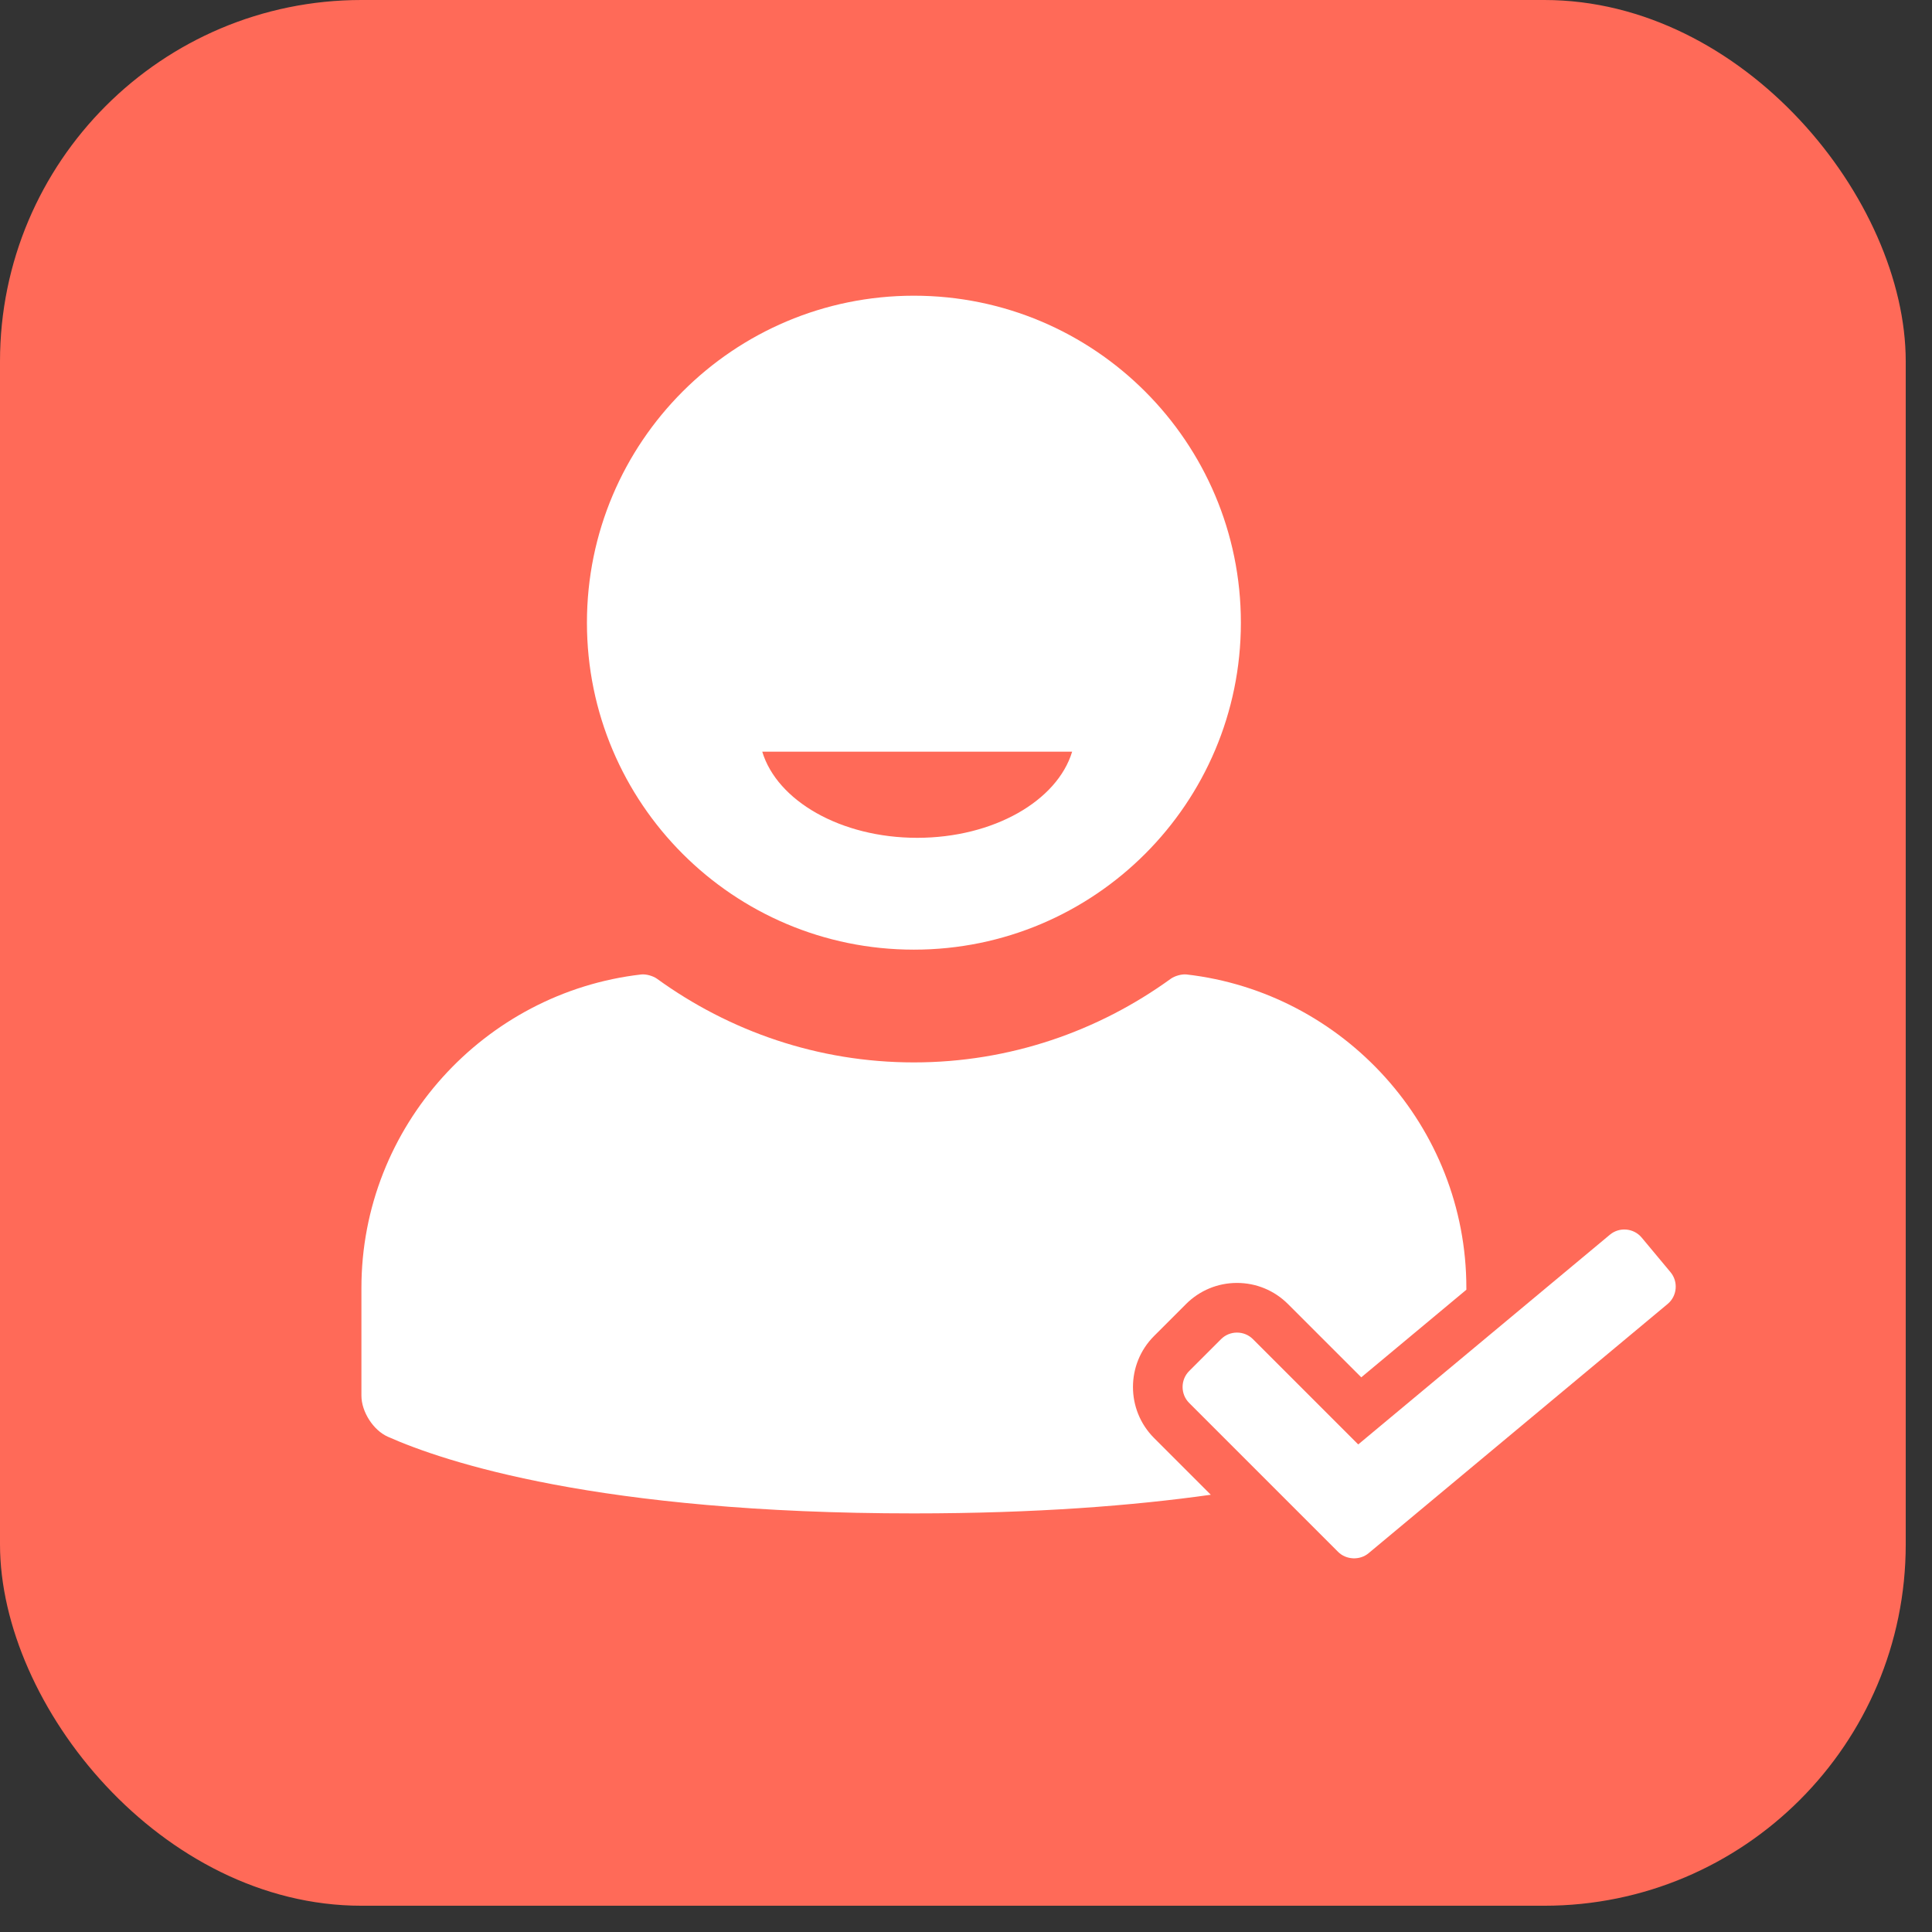
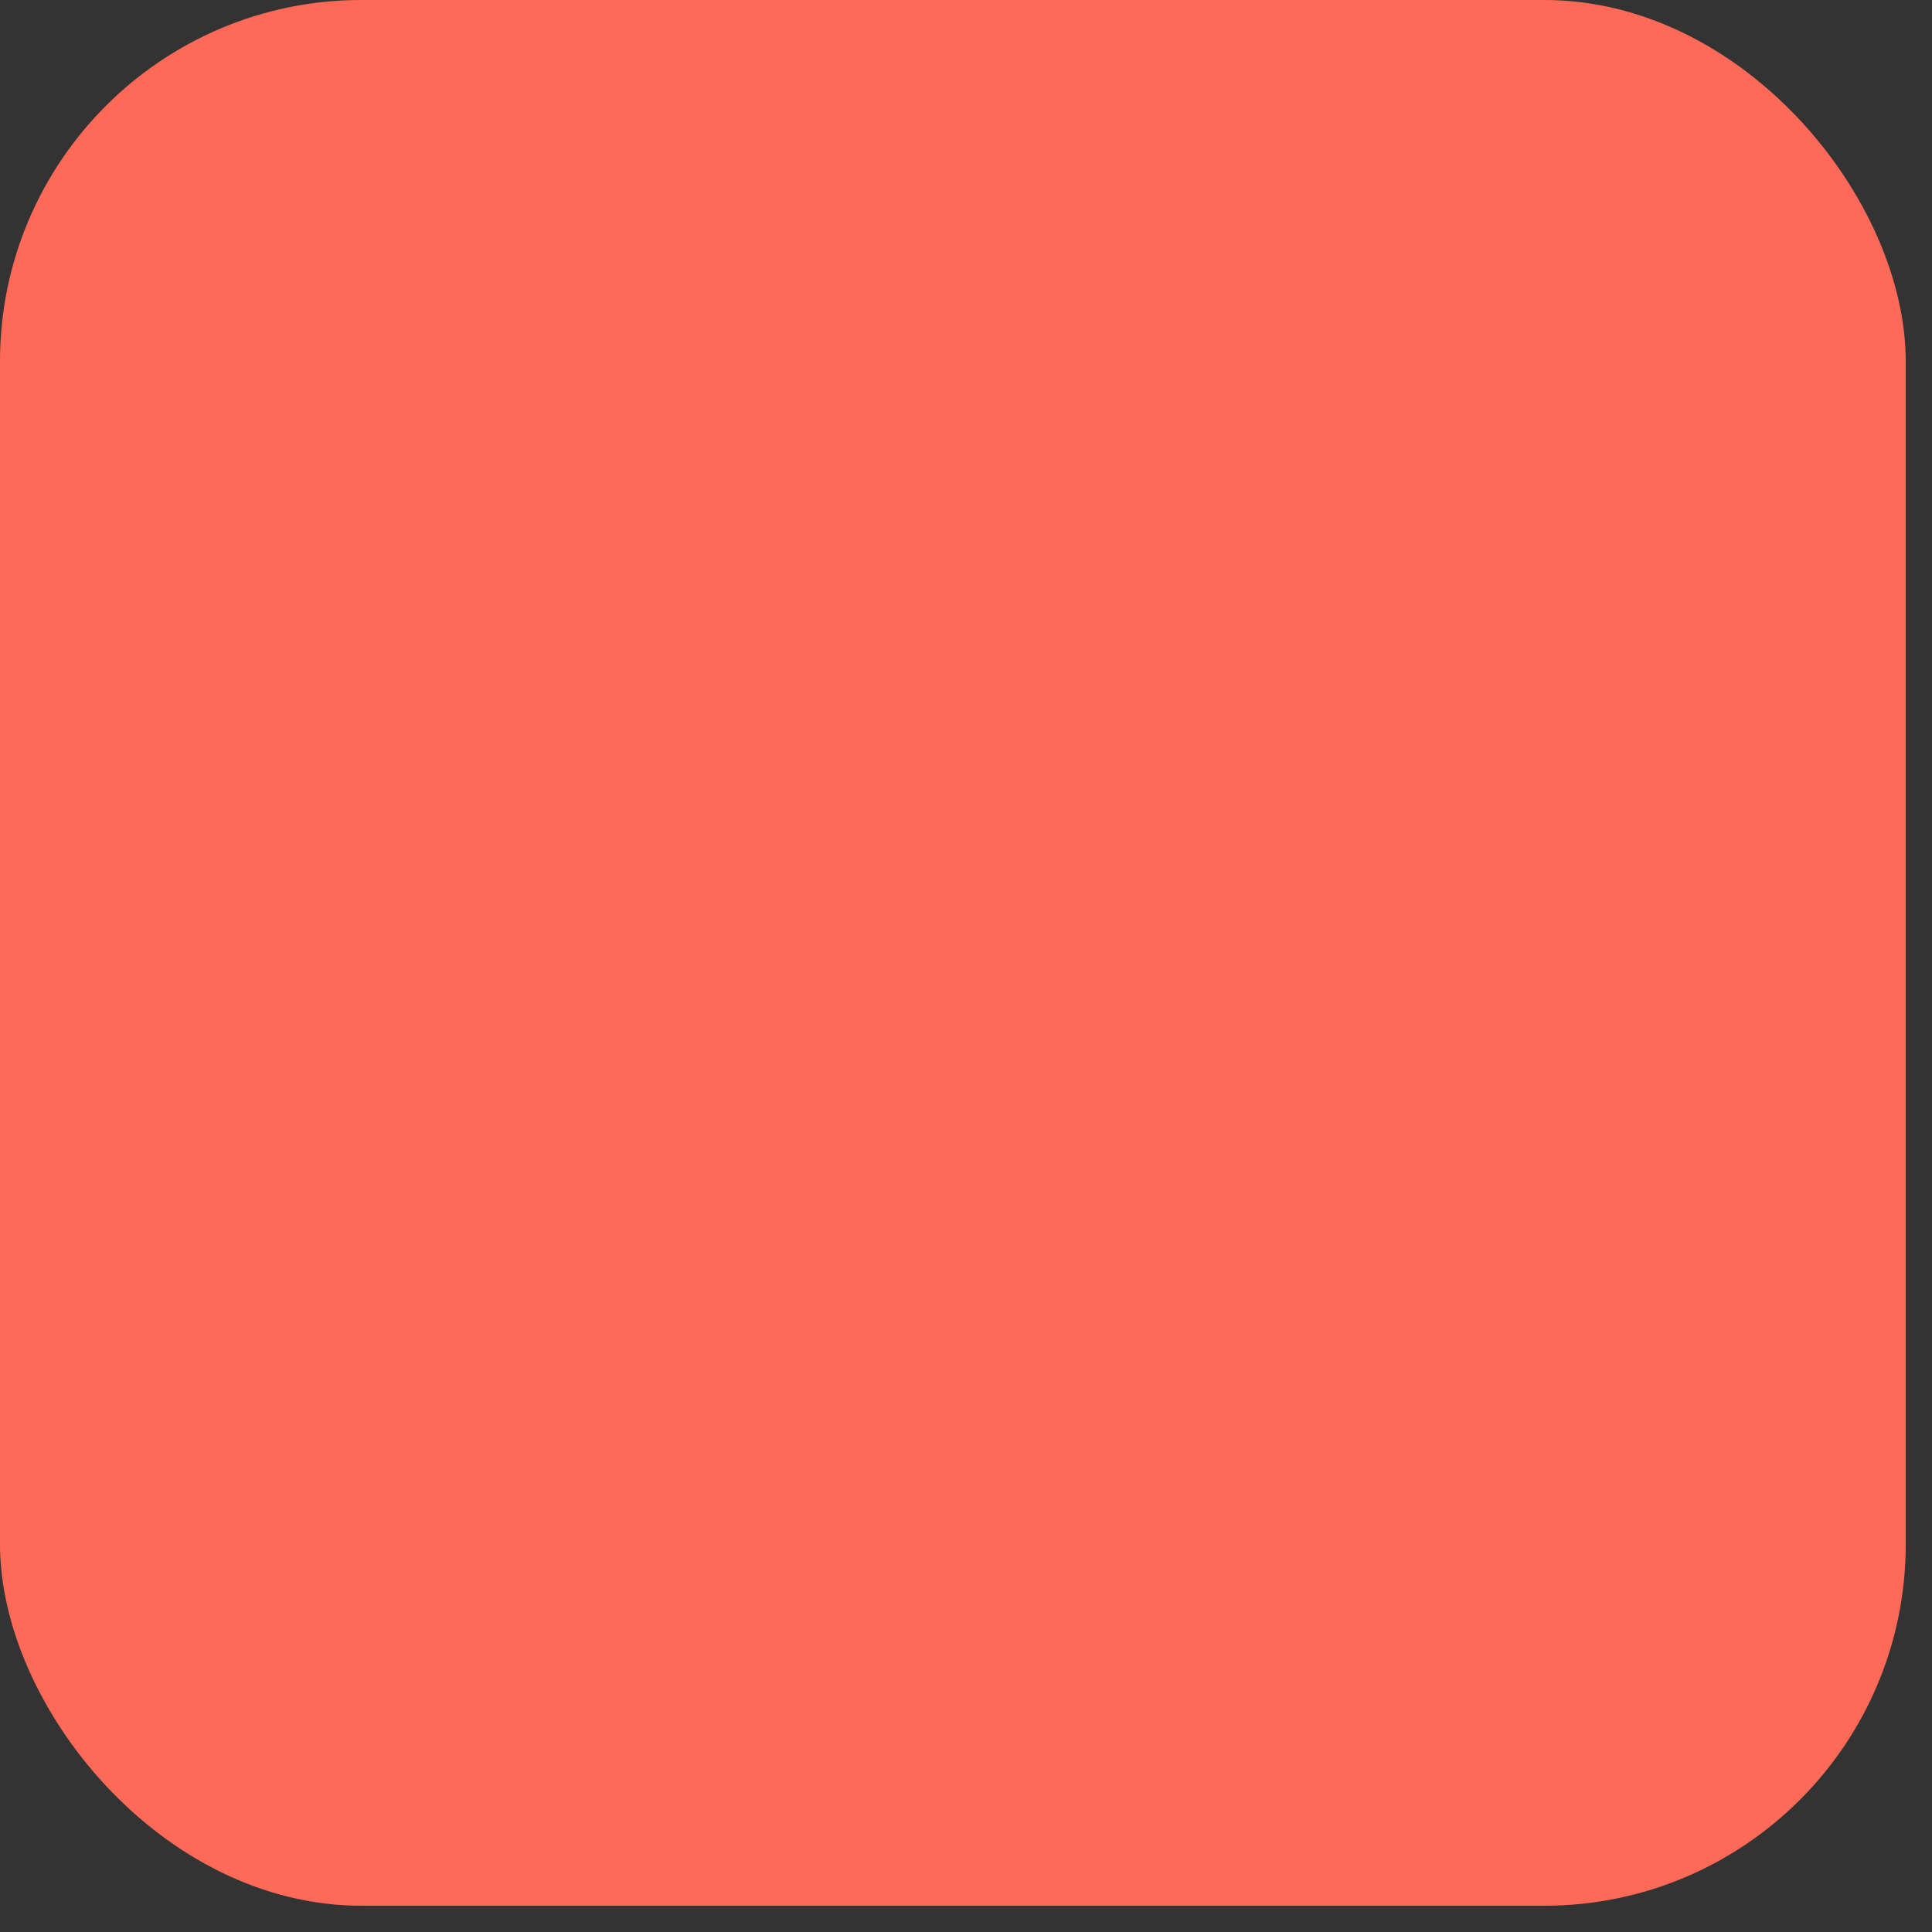
<svg xmlns="http://www.w3.org/2000/svg" width="69" height="69" viewBox="0 0 69 69" fill="none">
  <rect x="0" y="0" width="69" height="69" fill="#333333" stroke="none" />
  <rect width="68.062" height="68.062" rx="12.908" fill="#FF6A58" />
-   <path d="M32.639 33.916C39.088 33.916 44.317 28.688 44.317 22.239C44.317 15.79 39.089 10.561 32.639 10.561C26.19 10.561 20.962 15.79 20.962 22.239C20.962 28.688 26.19 33.916 32.639 33.916ZM38.291 26.845C37.76 28.601 35.484 29.922 32.757 29.922C30.03 29.922 27.754 28.601 27.223 26.845H38.291ZM59.559 46.57L48.875 55.474C48.564 55.733 48.076 55.711 47.79 55.425L42.47 50.105C42.157 49.792 42.157 49.279 42.47 48.966L43.609 47.827C43.922 47.514 44.435 47.514 44.748 47.827L48.508 51.587L57.497 44.096C57.837 43.813 58.347 43.859 58.631 44.199L59.662 45.436C59.945 45.776 59.899 46.287 59.559 46.57ZM41.217 51.358L43.243 53.384C40.478 53.773 36.993 54.05 32.639 54.05C21.38 54.05 15.87 52.21 13.85 51.311C13.328 51.079 12.908 50.416 12.908 49.846V45.997C12.908 40.228 17.3 35.443 22.904 34.802C23.074 34.783 23.327 34.856 23.465 34.956C26.049 36.827 29.213 37.943 32.639 37.943C36.066 37.943 39.229 36.827 41.813 34.956C41.952 34.856 42.204 34.783 42.374 34.802C47.978 35.443 52.37 40.228 52.37 45.997V46.062L48.617 49.19L46.001 46.575C45.514 46.088 44.867 45.819 44.178 45.819C43.49 45.819 42.843 46.088 42.356 46.575L41.217 47.714C40.212 48.718 40.212 50.353 41.217 51.358Z" fill="white" />
</svg>